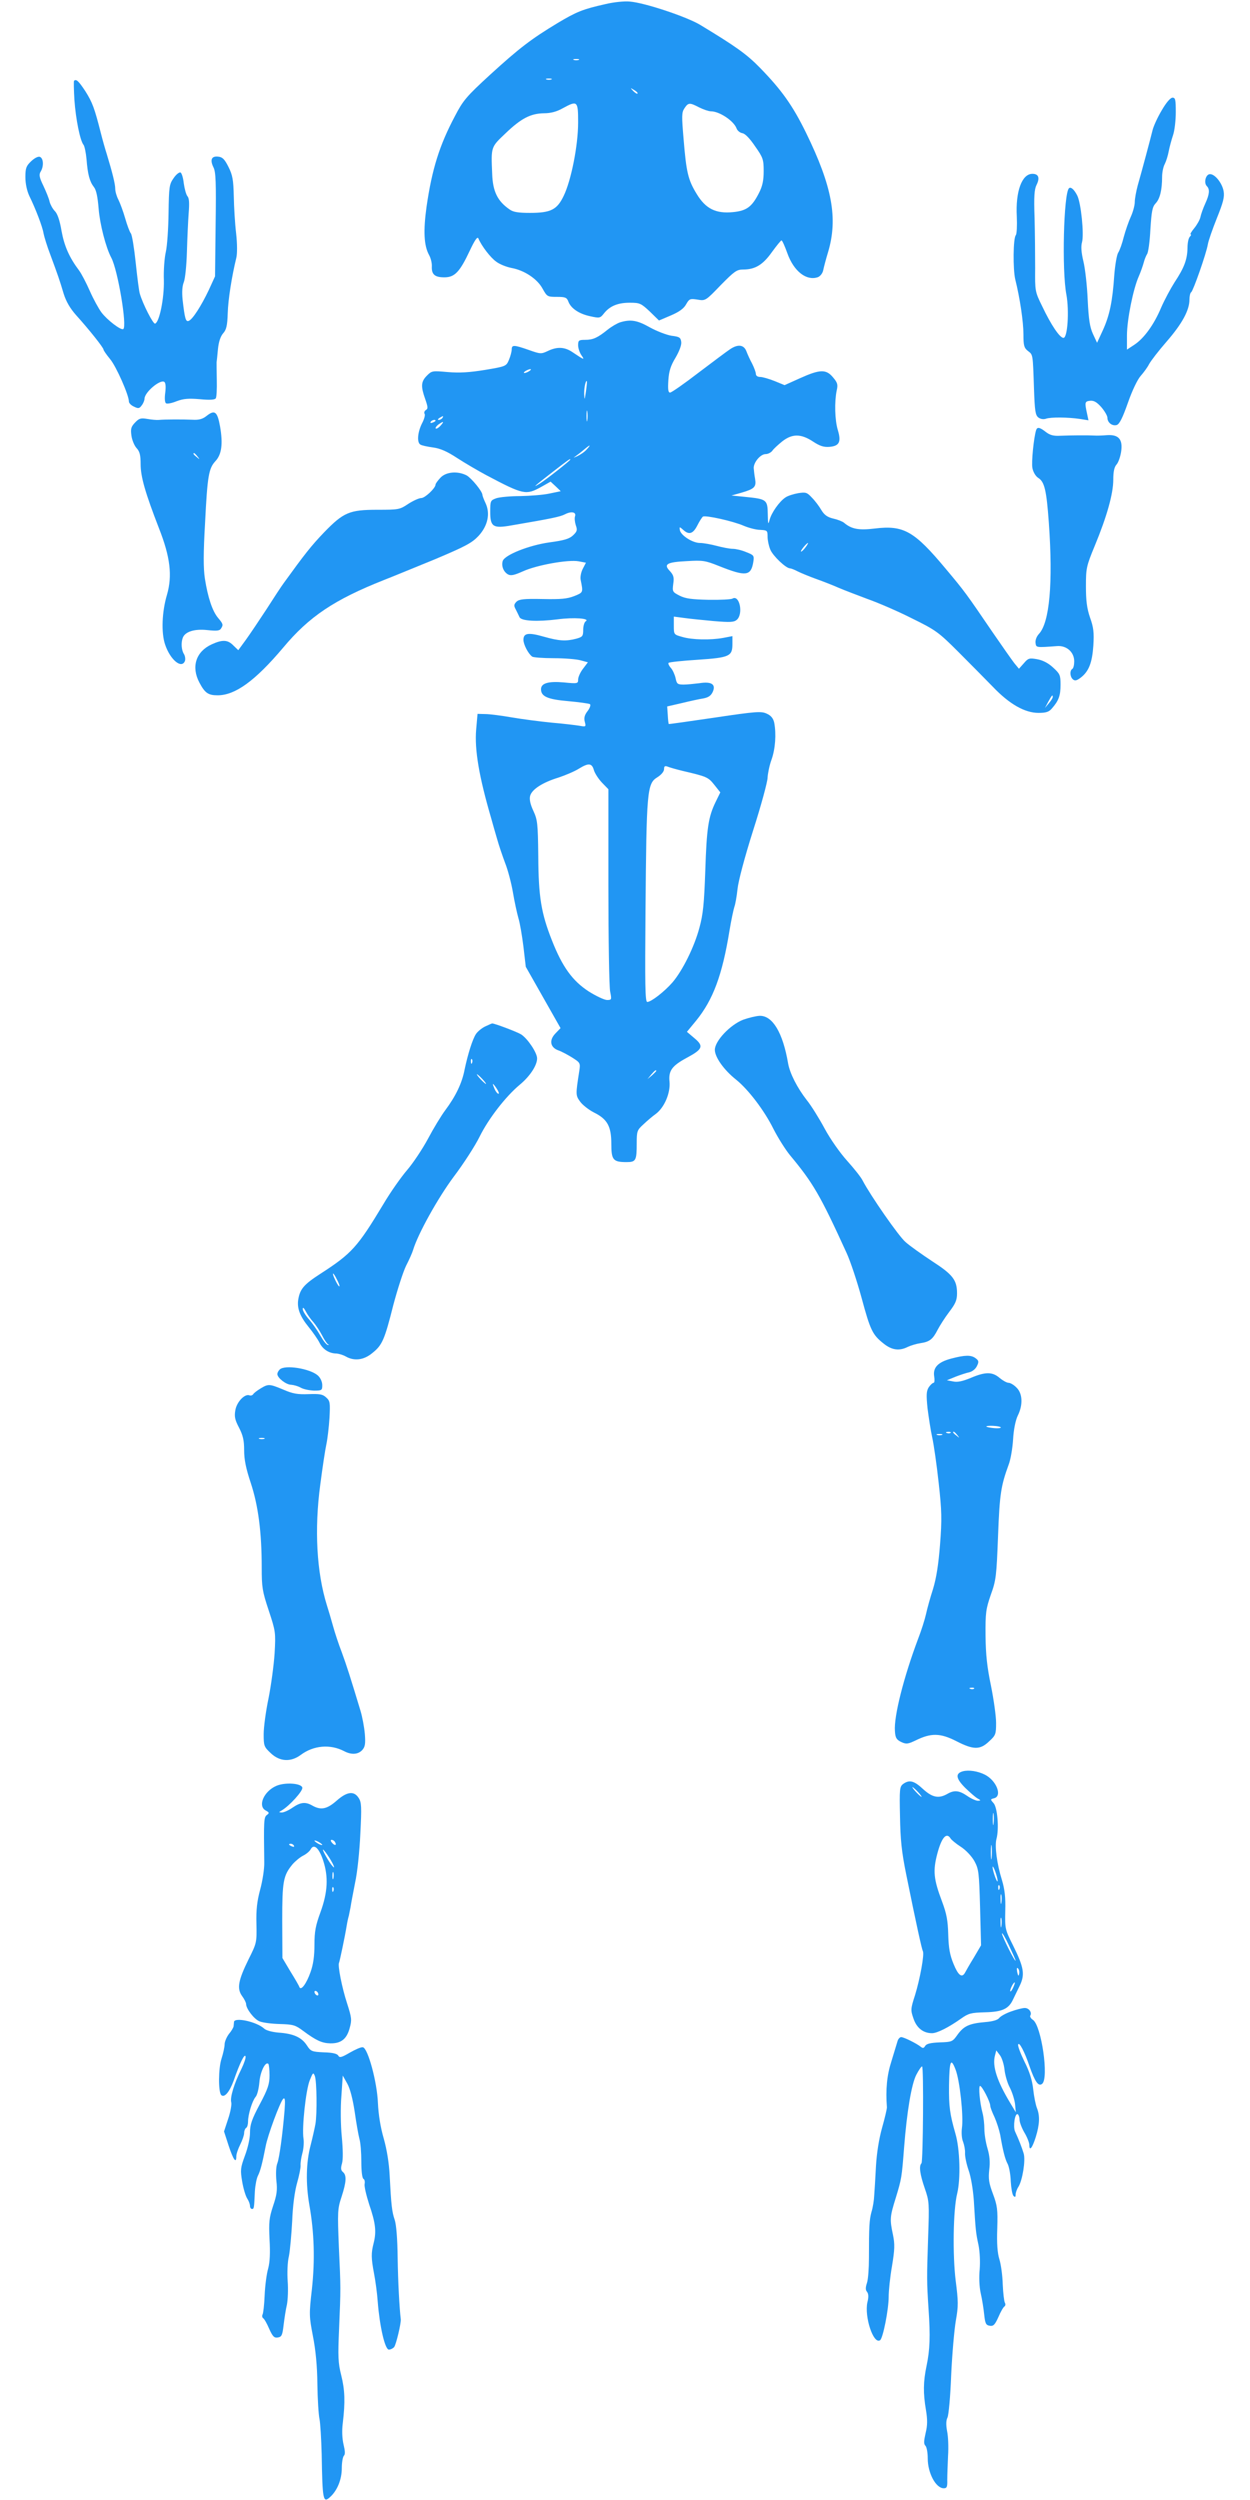
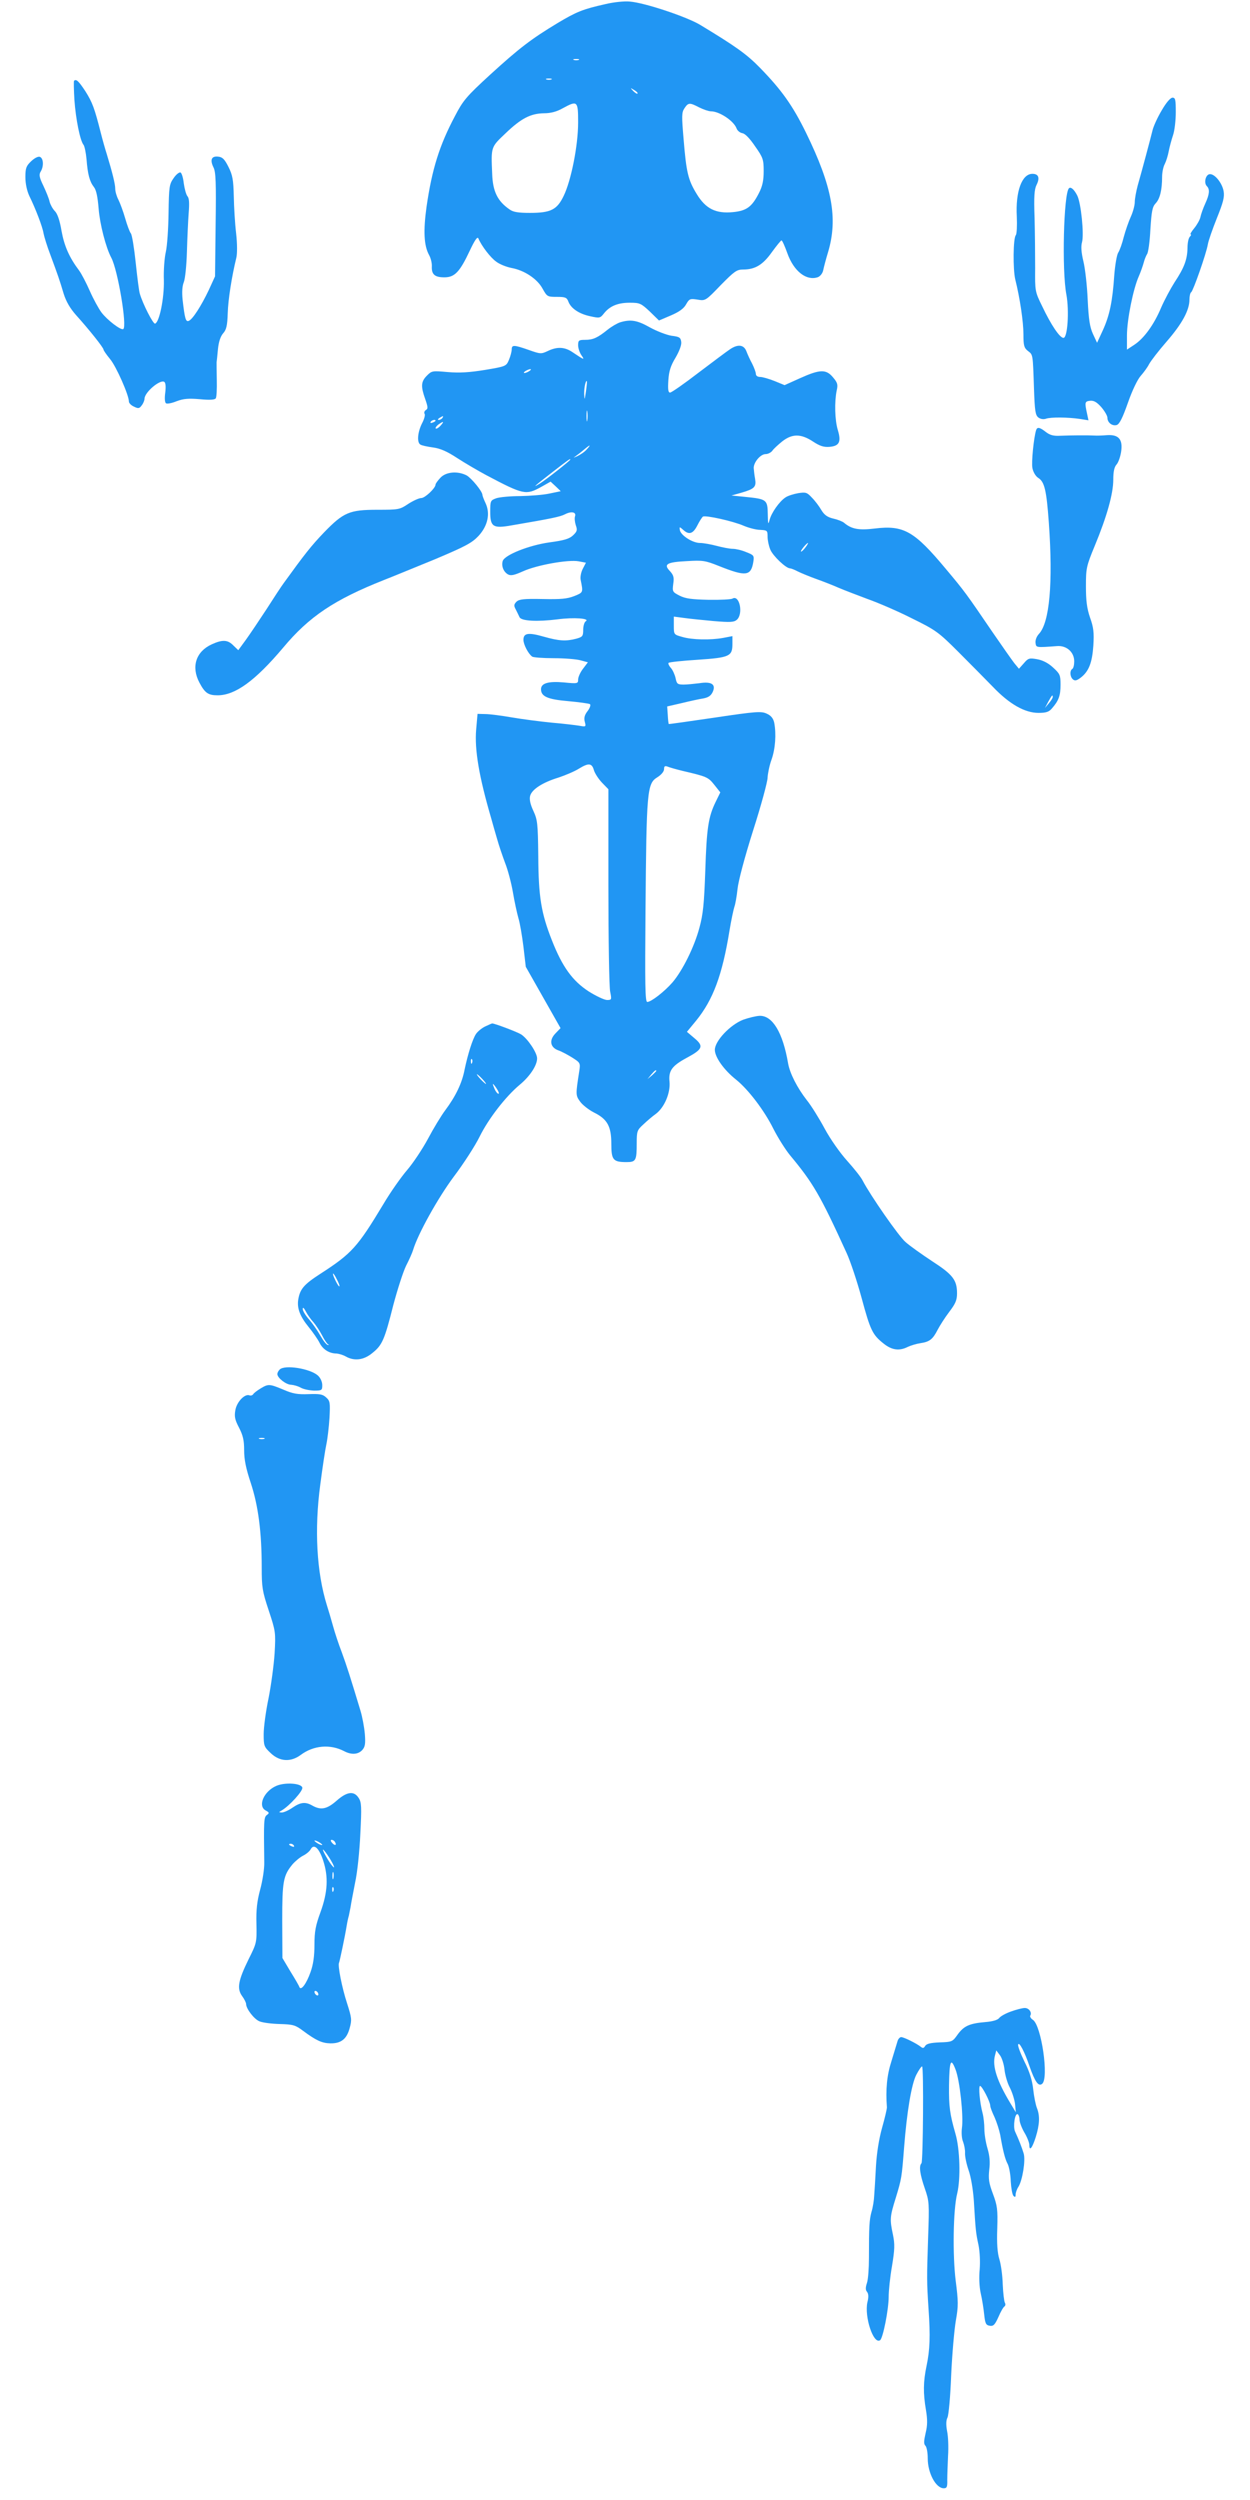
<svg xmlns="http://www.w3.org/2000/svg" version="1.0" width="640pt" height="1280pt" viewBox="0 0 640 1280" preserveAspectRatio="xMidYMid meet">
  <g transform="translate(0,1280) scale(0.1,-0.1)" fill="#2196f3" stroke="none">
    <path d="M3100 12779 c-116 -26 -148 -39 -245 -97 -136 -82 -197 -129 -345 -264 -122 -112 -139 -132 -181 -213 -79 -149 -117 -270 -145 -463 -17 -123 -14 -199 13 -248 9 -16 15 -42 14 -58 -2 -41 15 -56 64 -56 53 0 79 27 131 138 24 51 38 72 43 62 16 -39 63 -100 92 -120 17 -13 52 -27 78 -32 66 -12 132 -56 159 -106 23 -41 25 -42 73 -42 43 0 51 -3 59 -24 13 -35 55 -63 111 -75 49 -11 52 -10 71 14 30 38 71 55 132 55 52 0 58 -3 103 -45 l47 -46 61 26 c42 18 66 35 78 57 16 28 20 30 58 24 41 -7 42 -6 119 74 70 71 82 80 115 80 61 0 101 24 147 89 24 33 46 60 49 60 4 1 17 -29 30 -65 33 -93 98 -144 157 -123 12 5 24 20 27 36 3 15 14 57 25 93 51 172 21 336 -113 610 -69 141 -126 220 -235 332 -69 71 -126 111 -306 220 -69 42 -285 114 -361 120 -27 3 -84 -3 -125 -13z m-137 -286 c-7 -2 -19 -2 -25 0 -7 3 -2 5 12 5 14 0 19 -2 13 -5z m-140 -100 c-7 -2 -19 -2 -25 0 -7 3 -2 5 12 5 14 0 19 -2 13 -5z m441 -72 c-2 -3 -12 3 -22 13 -16 17 -16 18 5 5 12 -7 20 -15 17 -18z m-304 -148 c0 -119 -36 -298 -74 -376 -34 -71 -66 -87 -173 -87 -58 0 -85 4 -103 17 -63 43 -87 93 -90 183 -6 139 -7 136 68 207 80 77 129 102 197 103 34 0 65 8 95 25 77 42 80 39 80 -72z m620 77 c22 -11 49 -20 60 -20 43 0 116 -48 131 -87 4 -12 18 -23 30 -25 14 -2 38 -27 65 -67 41 -58 44 -68 44 -127 0 -48 -6 -77 -24 -112 -36 -71 -63 -91 -132 -98 -89 -9 -141 17 -187 93 -44 72 -53 110 -67 281 -10 118 -10 136 4 157 20 30 26 31 76 5z" />
    <path d="M379 12386 c-2 -2 -1 -46 2 -98 7 -98 29 -209 47 -230 5 -7 12 -40 15 -73 6 -78 16 -115 38 -143 12 -15 19 -50 24 -110 6 -79 37 -200 65 -252 33 -62 82 -352 61 -365 -12 -7 -82 46 -112 86 -14 19 -41 68 -59 109 -18 41 -43 89 -55 105 -51 68 -76 126 -90 203 -9 54 -21 88 -34 101 -11 11 -23 33 -27 48 -3 16 -18 52 -32 82 -21 43 -23 57 -14 72 17 27 15 69 -4 76 -9 3 -27 -6 -45 -23 -25 -24 -29 -35 -29 -81 0 -34 8 -70 20 -96 32 -65 68 -159 73 -192 3 -16 18 -66 35 -110 38 -103 47 -128 68 -199 13 -41 33 -75 64 -110 65 -72 140 -166 140 -176 0 -4 15 -26 34 -49 31 -37 96 -184 96 -217 0 -8 12 -20 26 -26 22 -11 28 -10 40 7 8 10 14 26 14 34 1 33 79 99 101 86 7 -5 9 -24 5 -56 -4 -29 -2 -50 4 -54 6 -4 31 1 55 11 35 13 61 15 119 10 51 -5 77 -3 81 5 4 6 6 48 5 92 -1 45 -1 87 -1 92 1 6 4 36 7 68 4 38 13 65 27 81 16 18 21 39 23 102 2 71 21 190 44 284 5 20 5 72 -1 125 -6 50 -11 135 -12 190 -2 84 -6 108 -27 150 -20 40 -31 51 -53 53 -34 4 -43 -16 -24 -55 12 -23 14 -78 11 -293 l-3 -265 -32 -70 c-38 -80 -83 -151 -103 -158 -15 -6 -20 12 -31 108 -4 40 -2 70 6 90 7 17 14 85 16 155 2 69 6 158 9 198 4 50 3 77 -6 87 -7 8 -15 38 -19 66 -3 29 -11 54 -17 56 -7 2 -23 -11 -35 -29 -22 -31 -24 -43 -26 -178 -1 -80 -7 -170 -14 -200 -7 -30 -12 -95 -10 -145 2 -93 -23 -215 -45 -222 -10 -3 -63 101 -78 153 -4 11 -13 82 -21 158 -8 76 -19 144 -25 151 -6 7 -19 42 -29 77 -10 35 -26 78 -35 96 -9 17 -16 42 -16 56 0 24 -15 84 -43 176 -8 25 -22 74 -31 110 -32 126 -43 156 -79 213 -35 53 -47 64 -58 53z" />
    <path d="M5948 12235 c-21 -35 -42 -81 -47 -102 -11 -45 -54 -206 -76 -283 -8 -30 -15 -68 -15 -85 0 -16 -9 -50 -20 -74 -11 -24 -27 -70 -36 -103 -8 -33 -21 -70 -29 -82 -7 -11 -16 -64 -20 -116 -9 -134 -24 -205 -58 -280 l-30 -65 -21 45 c-16 35 -22 73 -27 175 -3 72 -13 160 -22 197 -11 46 -13 77 -7 98 11 40 -5 202 -25 240 -16 31 -33 45 -42 36 -27 -27 -37 -421 -13 -545 15 -83 6 -221 -15 -221 -19 0 -64 67 -109 162 -37 75 -37 78 -36 195 0 65 -1 181 -3 258 -4 109 -1 146 10 168 18 36 11 57 -21 57 -54 0 -87 -90 -80 -219 2 -46 0 -89 -5 -95 -14 -16 -15 -174 -3 -226 24 -96 42 -218 42 -282 0 -57 3 -69 23 -85 26 -20 25 -13 31 -193 4 -115 7 -136 23 -148 11 -8 26 -10 38 -6 24 9 114 8 174 -1 l44 -7 -7 33 c-13 59 -12 64 15 67 19 2 34 -6 58 -33 17 -20 31 -44 31 -54 0 -25 25 -44 48 -37 14 5 30 37 57 114 22 63 49 119 65 137 15 17 35 44 43 60 9 17 49 69 90 116 80 92 117 161 117 215 0 18 4 35 9 38 10 6 77 197 85 244 3 19 24 79 46 134 33 82 40 109 35 139 -8 44 -48 92 -73 87 -20 -4 -29 -45 -13 -61 16 -16 14 -41 -8 -89 -11 -24 -22 -55 -25 -70 -3 -14 -18 -40 -32 -57 -14 -17 -22 -31 -18 -31 4 0 3 -5 -4 -12 -7 -7 -12 -32 -12 -57 -1 -60 -17 -102 -66 -176 -21 -33 -52 -91 -69 -130 -36 -86 -87 -157 -137 -190 l-38 -25 0 72 c0 80 32 240 61 304 10 23 21 55 25 70 4 16 12 35 17 43 6 7 14 64 17 126 6 94 10 116 27 134 22 23 33 69 33 136 0 22 6 52 14 66 7 14 16 43 20 65 4 21 14 58 22 82 8 23 14 76 14 117 0 65 -2 75 -17 75 -11 -1 -32 -25 -55 -65z" />
    <path d="M3176 11150 c-16 -5 -45 -22 -65 -38 -52 -42 -75 -52 -115 -52 -33 0 -36 -3 -36 -28 0 -15 8 -38 17 -51 18 -26 15 -25 -46 16 -40 27 -78 29 -126 6 -34 -16 -38 -16 -97 5 -77 27 -88 27 -88 3 0 -10 -6 -34 -14 -53 -14 -33 -15 -34 -123 -52 -80 -13 -130 -16 -190 -11 -79 7 -82 7 -107 -18 -31 -31 -32 -55 -9 -120 14 -40 15 -50 4 -56 -8 -5 -11 -14 -7 -20 4 -5 -2 -28 -14 -50 -22 -45 -26 -96 -8 -107 7 -5 36 -11 65 -15 37 -5 72 -20 125 -55 40 -26 107 -65 148 -87 191 -101 203 -103 281 -60 l48 27 26 -24 26 -25 -58 -12 c-32 -7 -99 -12 -149 -13 -50 0 -105 -5 -123 -11 -30 -11 -31 -13 -31 -70 0 -76 14 -86 109 -69 205 35 249 44 274 57 33 17 59 11 51 -11 -3 -9 -1 -29 4 -45 9 -25 7 -32 -14 -52 -19 -18 -46 -26 -121 -36 -106 -15 -228 -64 -239 -95 -8 -26 4 -56 27 -69 15 -8 32 -4 77 16 70 32 232 61 285 51 l37 -7 -16 -31 c-9 -17 -14 -42 -11 -57 13 -65 14 -64 -33 -83 -36 -14 -68 -17 -162 -15 -97 2 -120 -1 -134 -14 -13 -14 -14 -20 -3 -40 7 -13 15 -31 19 -39 9 -20 91 -24 195 -11 82 11 168 5 144 -10 -7 -4 -13 -24 -13 -43 0 -33 -3 -37 -35 -46 -53 -14 -88 -12 -166 10 -80 23 -105 19 -105 -16 0 -24 25 -72 45 -86 5 -4 55 -8 110 -8 55 0 117 -5 138 -11 l37 -10 -25 -33 c-14 -18 -25 -43 -25 -55 0 -21 -2 -22 -73 -15 -80 7 -117 -4 -117 -35 0 -37 34 -52 140 -61 55 -5 105 -12 110 -15 6 -3 1 -19 -11 -35 -16 -20 -20 -36 -15 -55 7 -26 6 -27 -26 -21 -19 3 -83 11 -143 16 -61 6 -153 18 -205 27 -52 9 -113 17 -135 17 l-40 1 -7 -80 c-9 -103 15 -243 77 -455 7 -25 20 -72 30 -105 9 -33 28 -88 41 -123 14 -35 32 -103 40 -150 8 -48 21 -107 28 -132 8 -25 19 -91 26 -147 l12 -103 89 -157 89 -157 -26 -27 c-34 -35 -27 -72 15 -87 15 -5 47 -22 71 -37 41 -26 42 -28 36 -68 -19 -122 -19 -125 4 -157 12 -17 44 -42 71 -56 69 -34 89 -71 89 -161 0 -82 9 -93 78 -93 48 0 52 8 52 97 0 61 2 67 34 96 19 18 47 42 64 54 44 33 75 107 70 164 -6 57 12 82 90 124 80 43 86 59 38 99 l-39 33 47 57 c87 107 134 233 171 461 9 55 21 110 25 122 5 13 12 53 16 90 4 41 36 162 80 301 41 128 74 250 74 270 1 20 9 62 20 92 20 56 25 132 14 190 -5 22 -16 36 -38 46 -28 13 -52 12 -266 -20 -129 -19 -235 -34 -236 -33 -1 1 -4 22 -5 46 l-3 44 74 17 c41 10 91 21 111 24 26 5 39 14 48 33 18 39 -6 55 -68 45 -25 -3 -62 -7 -80 -7 -32 0 -36 3 -42 33 -4 18 -15 42 -24 52 -10 11 -15 23 -12 26 3 4 71 11 149 16 164 11 178 18 178 81 l0 40 -47 -9 c-66 -12 -160 -10 -210 5 -43 12 -43 12 -43 58 l0 46 53 -7 c28 -4 97 -11 152 -16 85 -7 103 -6 118 7 34 31 13 130 -23 108 -7 -4 -61 -7 -122 -6 -87 2 -118 6 -148 21 -37 19 -38 21 -33 60 5 33 2 45 -17 66 -34 35 -17 46 87 51 81 5 94 3 164 -25 138 -55 164 -52 176 21 5 32 3 35 -36 50 -23 10 -54 17 -69 17 -15 0 -52 7 -82 15 -30 8 -69 15 -86 15 -38 0 -97 38 -103 65 -3 19 -2 19 16 3 30 -28 51 -22 73 21 11 22 24 42 29 46 14 8 154 -23 209 -47 26 -11 64 -21 85 -21 35 -2 37 -3 37 -35 0 -18 6 -47 14 -66 13 -32 80 -96 101 -96 5 0 23 -7 38 -15 16 -8 59 -26 95 -39 37 -13 90 -34 117 -46 28 -12 94 -37 147 -57 54 -19 156 -63 227 -99 122 -60 136 -70 238 -172 59 -59 139 -140 177 -179 84 -88 163 -133 233 -133 39 0 54 5 69 23 35 40 44 66 44 121 0 50 -3 56 -39 89 -25 23 -53 37 -82 42 -39 7 -45 5 -67 -21 l-25 -28 -24 29 c-13 17 -63 88 -111 158 -135 198 -141 207 -240 325 -161 193 -215 224 -363 206 -82 -10 -119 -3 -157 29 -8 7 -33 17 -56 22 -30 7 -46 19 -61 44 -11 19 -32 47 -48 63 -25 27 -31 29 -70 23 -23 -4 -52 -13 -64 -21 -32 -20 -74 -80 -83 -117 -7 -26 -8 -21 -9 31 -1 74 -6 77 -116 88 l-70 7 50 14 c69 20 78 30 71 72 -4 20 -6 45 -7 55 0 30 35 71 61 71 12 0 28 8 35 18 6 9 29 30 50 47 51 40 96 40 158 -1 35 -23 55 -29 83 -27 51 4 62 25 44 85 -16 52 -18 146 -6 204 7 30 4 40 -19 67 -35 42 -66 42 -168 -4 l-80 -36 -51 21 c-28 11 -61 21 -74 21 -13 0 -22 6 -22 16 0 8 -9 32 -19 52 -11 20 -24 49 -30 65 -13 32 -43 36 -83 9 -14 -9 -86 -63 -160 -119 -74 -57 -140 -103 -147 -103 -10 0 -12 16 -9 63 3 47 12 75 37 116 19 33 31 64 29 80 -3 23 -9 27 -50 32 -25 4 -75 23 -111 43 -64 36 -97 42 -151 26z m-466 -250 c-8 -5 -19 -10 -25 -10 -5 0 -3 5 5 10 8 5 20 10 25 10 6 0 3 -5 -5 -10z m290 -105 c-7 -45 -7 -46 -9 -13 -1 32 8 74 14 66 1 -2 -1 -25 -5 -53z m7 -147 c-2 -13 -4 -3 -4 22 0 25 2 35 4 23 2 -13 2 -33 0 -45z m-742 12 c-3 -5 -12 -10 -18 -10 -7 0 -6 4 3 10 19 12 23 12 15 0z m-35 -14 c0 -2 -7 -7 -16 -10 -8 -3 -12 -2 -9 4 6 10 25 14 25 6z m25 -26 c-10 -11 -21 -17 -24 -14 -3 3 3 12 13 20 28 20 32 17 11 -6z m749 -121 c-10 -12 -32 -27 -49 -35 -18 -8 -22 -9 -11 -2 10 7 31 23 45 35 33 28 40 29 15 2z m-84 -52 c0 -5 -123 -102 -155 -122 -45 -28 -29 -14 65 59 84 65 90 69 90 63z m1203 -451 c-10 -13 -20 -22 -22 -20 -4 4 29 44 36 44 2 0 -4 -11 -14 -24z m1267 -765 c0 -5 -9 -19 -20 -32 l-20 -24 17 32 c19 34 23 39 23 24z m-2349 -375 c5 -16 23 -44 41 -63 l33 -34 0 -497 c0 -273 4 -516 9 -539 8 -41 8 -43 -16 -43 -13 0 -56 20 -94 44 -83 54 -135 126 -188 261 -55 139 -69 223 -70 432 -2 168 -4 185 -25 231 -16 34 -21 59 -17 76 8 34 64 70 146 95 36 12 83 32 105 46 49 30 66 28 76 -9z m454 -3 c124 -29 131 -32 162 -71 l31 -39 -24 -49 c-37 -76 -46 -133 -53 -354 -6 -167 -11 -221 -30 -290 -26 -98 -86 -219 -138 -280 -41 -47 -109 -100 -129 -100 -11 0 -12 88 -9 468 5 612 8 650 60 682 21 13 35 30 35 42 0 15 4 18 18 13 9 -4 44 -14 77 -22z m-135 -1536 c0 -2 -10 -12 -22 -23 l-23 -19 19 23 c18 21 26 27 26 19z" />
-     <path d="M1057 10670 c-20 -16 -39 -21 -72 -19 -47 2 -142 2 -172 -1 -10 -1 -36 1 -58 5 -35 6 -43 3 -64 -19 -20 -21 -23 -32 -18 -67 3 -22 15 -51 26 -63 16 -17 21 -35 21 -82 0 -66 24 -148 94 -329 58 -147 69 -243 41 -340 -26 -87 -30 -194 -10 -254 26 -79 85 -128 102 -85 3 9 1 25 -5 35 -13 20 -16 58 -6 84 12 31 60 46 125 39 47 -5 63 -4 70 7 13 20 12 24 -15 56 -29 35 -52 105 -67 201 -8 53 -8 129 1 285 12 242 19 279 53 316 32 34 39 88 24 176 -14 78 -27 89 -70 55z m-46 -207 c13 -16 12 -17 -3 -4 -17 13 -22 21 -14 21 2 0 10 -8 17 -17z" />
    <path d="M5305 10598 c-12 -38 -25 -165 -19 -195 4 -20 16 -41 30 -50 32 -20 42 -63 54 -229 22 -309 4 -512 -51 -570 -12 -13 -19 -32 -17 -46 3 -24 2 -24 110 -16 49 4 88 -31 88 -78 0 -18 -4 -36 -10 -39 -14 -9 -12 -41 4 -54 10 -8 19 -6 40 10 41 32 58 76 64 164 4 67 1 93 -17 143 -16 47 -21 86 -21 160 0 92 2 103 45 207 63 152 95 268 95 339 0 41 5 65 17 78 9 10 19 39 23 64 10 64 -12 90 -72 86 -23 -2 -53 -3 -65 -2 -35 2 -123 1 -174 -1 -35 -2 -53 3 -74 19 -32 25 -44 27 -50 10z" />
    <path d="M2255 10354 c-14 -15 -25 -30 -25 -35 0 -18 -54 -69 -73 -69 -12 0 -42 -14 -67 -30 -43 -29 -49 -30 -157 -30 -144 0 -174 -13 -274 -116 -66 -69 -99 -111 -206 -259 -12 -16 -52 -77 -89 -135 -38 -58 -85 -128 -106 -157 l-38 -52 -25 24 c-29 30 -56 31 -111 6 -81 -37 -106 -115 -63 -196 28 -53 45 -65 93 -65 91 0 193 75 335 243 134 161 264 247 516 347 44 17 162 66 263 107 156 66 188 83 222 119 48 52 61 115 36 168 -9 19 -16 38 -16 42 0 18 -56 86 -81 100 -47 24 -106 18 -134 -12z" />
    <path d="M3805 7579 c-67 -26 -145 -109 -145 -154 0 -38 47 -104 109 -153 62 -50 144 -157 191 -252 24 -47 62 -107 85 -135 118 -142 154 -203 289 -499 20 -43 54 -146 77 -230 45 -167 56 -190 113 -235 42 -34 81 -39 124 -17 15 7 44 16 65 19 47 7 63 20 88 69 11 21 37 62 59 91 32 42 40 60 40 95 0 68 -21 96 -128 165 -53 35 -115 79 -136 98 -35 30 -178 236 -219 314 -8 17 -44 62 -79 101 -37 41 -87 112 -116 166 -28 52 -69 118 -91 145 -49 63 -87 137 -96 189 -27 158 -80 245 -146 243 -19 -1 -56 -10 -84 -20z" />
    <path d="M2483 7544 c-18 -9 -38 -26 -46 -38 -18 -27 -42 -105 -58 -181 -13 -70 -46 -138 -99 -209 -21 -28 -61 -94 -89 -147 -28 -52 -76 -124 -106 -159 -31 -36 -86 -114 -122 -175 -133 -221 -162 -253 -323 -357 -85 -55 -104 -78 -113 -132 -7 -44 9 -86 53 -140 22 -27 47 -63 56 -81 16 -33 49 -55 87 -55 12 -1 33 -7 47 -15 44 -25 93 -19 137 18 50 40 62 67 107 246 21 79 50 169 65 200 16 31 32 67 36 81 25 83 127 266 208 375 50 66 110 159 133 206 45 91 133 205 205 265 52 43 89 99 89 135 0 29 -48 101 -82 123 -21 13 -135 56 -148 56 -3 0 -19 -8 -37 -16z m-66 -186 c-3 -8 -6 -5 -6 6 -1 11 2 17 5 13 3 -3 4 -12 1 -19z m53 -83 c13 -14 21 -25 18 -25 -2 0 -15 11 -28 25 -13 14 -21 25 -18 25 2 0 15 -11 28 -25z m74 -50 c9 -14 13 -25 8 -25 -5 0 -14 11 -20 25 -6 14 -10 25 -8 25 2 0 11 -11 20 -25z m-819 -976 c9 -17 15 -33 13 -35 -3 -2 -12 12 -21 31 -21 43 -13 47 8 4z m-120 -219 c12 -14 32 -44 44 -67 11 -22 25 -43 31 -46 6 -3 5 -4 -2 -3 -7 1 -24 23 -38 48 -14 25 -40 62 -57 82 -18 20 -33 44 -33 54 0 11 6 6 16 -13 8 -16 26 -41 39 -55z" />
-     <path d="M4870 5844 c-68 -18 -94 -46 -87 -91 3 -18 2 -33 -3 -33 -5 0 -16 -10 -25 -23 -12 -20 -13 -38 -6 -108 6 -46 16 -113 24 -149 8 -36 23 -140 33 -232 16 -144 17 -187 7 -316 -8 -103 -19 -172 -36 -228 -14 -43 -30 -101 -36 -129 -6 -27 -24 -84 -40 -125 -74 -197 -125 -398 -119 -473 2 -35 8 -44 32 -56 26 -12 34 -11 74 8 79 39 126 38 207 -3 89 -46 123 -46 169 -2 34 31 36 37 36 95 0 34 -12 119 -26 189 -20 96 -27 159 -28 257 -1 119 2 137 27 210 27 74 29 96 37 300 8 216 15 258 54 365 10 25 20 83 23 130 3 53 13 99 24 122 27 54 25 113 -6 143 -13 14 -32 25 -41 25 -9 0 -29 11 -46 25 -37 32 -73 32 -148 0 -41 -17 -68 -23 -90 -18 l-32 6 44 18 c23 9 56 20 71 23 16 4 32 17 39 32 11 22 9 28 -7 40 -23 17 -53 17 -125 -2z m254 -352 c2 -4 -13 -6 -35 -4 -21 2 -39 6 -39 8 0 7 69 4 74 -4z m-257 -28 c-3 -3 -12 -4 -19 -1 -8 3 -5 6 6 6 11 1 17 -2 13 -5z m34 -11 c13 -16 12 -17 -3 -4 -10 7 -18 15 -18 17 0 8 8 3 21 -13z m-78 0 c-7 -2 -19 -2 -25 0 -7 3 -2 5 12 5 14 0 19 -2 13 -5z m164 -1299 c-3 -3 -12 -4 -19 -1 -8 3 -5 6 6 6 11 1 17 -2 13 -5z" />
    <path d="M1432 5788 c-7 -7 -12 -17 -12 -23 0 -20 45 -55 71 -55 13 -1 35 -7 49 -15 14 -8 44 -14 68 -15 40 0 42 2 42 28 0 17 -9 37 -22 49 -40 36 -170 57 -196 31z" />
    <path d="M1334 5691 c-18 -11 -35 -24 -38 -30 -4 -5 -12 -8 -19 -5 -24 9 -65 -34 -72 -76 -6 -33 -2 -50 19 -90 20 -39 26 -64 26 -115 0 -48 9 -93 34 -168 38 -115 56 -251 56 -432 0 -102 3 -122 36 -221 35 -106 36 -112 30 -219 -4 -61 -18 -164 -31 -230 -14 -66 -25 -149 -25 -184 0 -60 2 -65 36 -97 46 -44 103 -47 154 -9 66 49 151 56 222 19 38 -20 72 -17 93 6 14 16 17 31 13 82 -3 35 -13 88 -22 118 -51 169 -71 232 -96 300 -16 41 -36 102 -45 135 -9 33 -23 80 -31 105 -53 170 -65 390 -34 620 11 85 25 178 31 205 6 28 13 88 16 135 4 79 3 87 -17 105 -18 17 -34 19 -91 17 -55 -2 -80 2 -128 23 -72 30 -77 30 -117 6z m19 -258 c-7 -2 -19 -2 -25 0 -7 3 -2 5 12 5 14 0 19 -2 13 -5z" />
-     <path d="M4930 3731 c-40 -11 -36 -37 12 -85 24 -23 52 -48 63 -54 18 -10 18 -11 2 -12 -10 0 -35 11 -55 25 -41 28 -66 31 -102 10 -44 -25 -77 -18 -124 25 -46 43 -70 49 -102 26 -18 -14 -19 -26 -16 -165 2 -120 8 -181 32 -299 51 -253 80 -383 85 -392 9 -14 -15 -144 -40 -225 -23 -71 -23 -77 -8 -120 16 -48 50 -75 95 -75 26 0 84 29 149 75 38 27 51 30 122 32 87 2 121 17 143 64 6 13 22 45 34 70 29 59 23 95 -33 208 -41 82 -42 85 -40 178 2 69 -3 110 -17 157 -26 83 -38 175 -28 211 14 52 5 161 -15 183 -17 19 -17 20 3 25 43 11 12 91 -48 121 -36 18 -82 25 -112 17z m-230 -106 c13 -14 21 -25 18 -25 -2 0 -15 11 -28 25 -13 14 -21 25 -18 25 2 0 15 -11 28 -25z m387 -162 c-2 -16 -4 -5 -4 22 0 28 2 40 4 28 2 -13 2 -35 0 -50z m-220 -76 c4 -7 28 -27 53 -43 26 -17 55 -48 69 -73 22 -41 24 -57 29 -237 l5 -194 -37 -63 c-21 -34 -41 -69 -45 -77 -16 -29 -35 -14 -59 45 -19 46 -25 81 -27 150 -2 72 -8 106 -32 170 -43 114 -47 156 -24 244 22 83 47 112 68 78z m210 -99 c-2 -18 -4 -6 -4 27 0 33 2 48 4 33 2 -15 2 -42 0 -60z m31 -118 c0 -8 -6 1 -13 20 -7 19 -13 42 -13 50 0 8 6 -1 13 -20 7 -19 13 -42 13 -50z m9 -42 c-3 -8 -6 -5 -6 6 -1 11 2 17 5 13 3 -3 4 -12 1 -19z m10 -70 c-2 -13 -4 -5 -4 17 -1 22 1 32 4 23 2 -10 2 -28 0 -40z m0 -120 c-2 -13 -4 -5 -4 17 -1 22 1 32 4 23 2 -10 2 -28 0 -40z m73 -176 c-1 -13 -69 123 -70 138 0 8 16 -18 35 -59 19 -40 35 -76 35 -79z m18 -68 c-3 -14 -5 -12 -10 9 -3 19 -2 25 4 19 6 -6 8 -18 6 -28z m-30 -69 c-6 -14 -13 -23 -15 -21 -5 5 15 46 22 46 3 0 -1 -11 -7 -25z" />
    <path d="M1414 3656 c-64 -28 -96 -104 -53 -126 18 -10 19 -13 5 -23 -15 -12 -16 -28 -13 -242 1 -33 -9 -96 -21 -140 -16 -60 -21 -103 -19 -176 2 -95 1 -98 -40 -180 -53 -108 -61 -150 -34 -188 12 -16 21 -35 21 -41 0 -25 41 -78 68 -89 16 -7 63 -13 104 -14 69 -2 80 -5 120 -35 66 -49 96 -63 139 -64 55 -1 84 22 99 77 12 43 11 53 -13 128 -26 79 -49 196 -41 208 3 6 30 133 39 189 3 19 8 42 11 51 2 10 6 30 9 45 2 16 13 72 23 124 12 54 23 163 27 252 7 138 6 161 -9 183 -24 37 -60 32 -113 -15 -49 -43 -80 -49 -123 -25 -36 21 -61 18 -102 -10 -20 -14 -45 -25 -55 -25 -17 1 -17 1 0 11 39 23 108 99 105 116 -4 23 -89 29 -134 9z m236 -302 c0 -2 -9 0 -20 6 -11 6 -20 13 -20 16 0 2 9 0 20 -6 11 -6 20 -13 20 -16z m65 15 c11 -17 -1 -21 -15 -4 -8 9 -8 15 -2 15 6 0 14 -5 17 -11z m-210 -19 c3 -6 -1 -7 -9 -4 -18 7 -21 14 -7 14 6 0 13 -4 16 -10z m150 -77 c27 -83 23 -161 -14 -263 -25 -68 -31 -99 -31 -167 0 -58 -6 -101 -20 -140 -21 -60 -49 -97 -57 -77 -2 7 -23 43 -46 80 l-41 69 -1 190 c0 203 5 232 53 290 14 16 38 36 54 44 16 8 33 22 39 33 16 30 43 6 64 -59z m30 17 c24 -38 34 -64 17 -44 -16 17 -54 84 -48 84 3 0 17 -18 31 -40z m22 -107 c-3 -10 -5 -4 -5 12 0 17 2 24 5 18 2 -7 2 -21 0 -30z m0 -65 c-3 -8 -6 -5 -6 6 -1 11 2 17 5 13 3 -3 4 -12 1 -19z m-77 -529 c0 -6 -4 -7 -10 -4 -5 3 -10 11 -10 16 0 6 5 7 10 4 6 -3 10 -11 10 -16z" />
    <path d="M5176 2501 c-26 -9 -53 -24 -60 -33 -7 -10 -33 -18 -71 -21 -82 -7 -110 -20 -142 -64 -26 -37 -29 -38 -92 -40 -47 -2 -67 -7 -74 -18 -7 -12 -12 -13 -22 -5 -21 17 -87 50 -101 50 -7 0 -16 -10 -19 -22 -4 -13 -18 -59 -31 -102 -23 -71 -30 -144 -23 -236 0 -8 -11 -56 -25 -105 -16 -58 -27 -128 -31 -195 -3 -58 -7 -125 -9 -150 -1 -25 -7 -63 -14 -85 -11 -41 -13 -74 -13 -235 0 -52 -4 -110 -10 -128 -8 -24 -8 -37 0 -46 8 -10 9 -27 2 -54 -16 -74 31 -217 65 -194 15 10 44 158 44 222 0 30 7 101 17 157 14 86 15 112 5 161 -17 80 -16 92 15 191 29 96 30 101 42 256 14 181 38 326 63 373 12 23 25 42 29 42 9 0 5 -487 -3 -496 -14 -13 -8 -57 17 -129 23 -66 23 -77 17 -250 -7 -210 -7 -226 2 -365 10 -142 7 -212 -10 -293 -17 -81 -18 -139 -3 -227 8 -49 8 -78 -2 -118 -9 -40 -10 -55 -1 -64 7 -7 12 -36 12 -65 0 -76 42 -153 82 -153 16 0 19 7 18 43 0 23 2 78 4 122 3 43 1 101 -5 128 -6 33 -5 55 2 69 6 11 15 108 19 217 5 108 16 234 24 280 13 74 13 96 -1 205 -16 131 -13 363 8 446 18 75 14 226 -9 305 -29 101 -34 139 -33 247 2 127 9 145 33 83 22 -55 42 -240 33 -301 -3 -23 -1 -54 6 -70 6 -16 11 -42 10 -58 -1 -16 7 -55 18 -87 12 -33 23 -99 27 -156 9 -150 10 -164 24 -228 7 -36 9 -86 6 -125 -4 -38 -2 -88 5 -120 7 -30 15 -80 18 -110 5 -47 9 -55 29 -58 18 -3 26 5 44 45 11 26 25 51 31 54 5 4 6 12 2 19 -4 7 -9 49 -11 94 -1 44 -9 102 -17 128 -10 32 -14 80 -11 158 3 98 0 118 -22 177 -21 56 -24 77 -19 124 5 39 2 72 -9 109 -9 30 -16 74 -16 99 0 25 -4 62 -9 81 -15 56 -22 140 -13 140 10 0 52 -81 52 -101 0 -8 10 -34 22 -59 11 -25 24 -65 29 -90 14 -82 25 -125 38 -149 7 -13 15 -53 16 -89 2 -35 8 -69 14 -75 8 -8 11 -6 11 6 0 10 6 28 14 40 21 33 38 137 27 172 -9 30 -25 71 -44 112 -11 25 -1 96 14 88 5 -4 9 -16 9 -28 0 -12 11 -42 25 -66 14 -23 25 -52 25 -62 0 -36 15 -18 33 39 20 65 22 109 6 149 -6 15 -15 58 -19 96 -5 46 -19 91 -45 142 -20 41 -35 81 -32 87 5 16 33 -37 58 -111 28 -80 46 -106 65 -90 35 29 -4 297 -47 327 -11 7 -17 17 -14 22 10 16 -7 40 -29 39 -11 0 -43 -8 -70 -18z m-33 -297 c3 -28 15 -70 27 -92 12 -23 24 -61 27 -84 l4 -43 -30 50 c-66 110 -91 186 -77 240 l7 27 18 -24 c10 -12 21 -46 24 -74z" />
-     <path d="M1198 2448 c0 -7 -2 -18 -2 -23 -1 -6 -11 -24 -24 -39 -12 -16 -22 -40 -22 -53 0 -13 -7 -46 -16 -74 -16 -49 -17 -170 -1 -186 16 -15 42 16 63 73 32 92 56 140 61 126 3 -7 -7 -36 -21 -65 -37 -74 -59 -146 -52 -171 3 -11 -4 -50 -16 -85 l-21 -64 24 -74 c24 -72 39 -93 39 -53 0 12 9 38 20 60 11 22 20 48 20 59 0 11 5 23 10 26 6 3 10 18 10 32 0 37 21 105 38 126 9 9 17 43 20 75 4 54 31 109 46 95 3 -3 6 -30 6 -59 0 -44 -8 -69 -50 -148 -41 -77 -50 -104 -50 -145 0 -30 -11 -78 -26 -118 -23 -63 -24 -73 -14 -133 6 -36 18 -75 26 -87 8 -12 14 -29 14 -38 0 -8 5 -15 10 -15 11 0 11 4 15 91 2 31 9 67 16 80 12 24 22 62 39 149 10 56 74 228 90 244 9 8 11 -5 7 -59 -10 -120 -26 -241 -37 -271 -7 -17 -8 -53 -5 -89 6 -49 2 -74 -17 -130 -20 -61 -22 -82 -18 -170 4 -69 2 -116 -7 -150 -8 -27 -16 -89 -18 -137 -2 -48 -7 -93 -11 -99 -3 -6 -2 -14 3 -18 6 -3 20 -28 31 -54 18 -40 26 -48 44 -45 20 3 24 11 30 63 4 33 11 80 17 105 5 25 7 79 4 120 -3 42 -1 99 6 127 6 29 13 110 17 180 3 82 13 153 25 196 11 38 19 79 18 90 -1 12 3 40 9 62 6 21 9 55 6 75 -9 55 12 250 32 299 16 40 18 42 26 22 10 -28 12 -193 3 -246 -4 -22 -15 -71 -25 -110 -23 -88 -25 -196 -6 -305 25 -141 29 -282 13 -430 -15 -130 -14 -140 5 -240 14 -71 22 -151 23 -246 1 -77 6 -158 11 -180 4 -21 9 -102 11 -179 4 -238 7 -253 44 -219 36 33 59 89 59 147 0 29 5 58 11 64 7 7 6 24 -2 57 -7 30 -9 70 -4 109 13 109 11 170 -8 246 -16 63 -17 97 -11 235 9 215 9 205 -1 422 -7 180 -7 194 14 257 25 77 26 110 7 126 -11 9 -12 20 -5 44 6 20 5 72 -1 137 -6 59 -7 151 -2 209 l7 104 23 -41 c15 -27 28 -79 38 -144 8 -57 19 -119 24 -138 6 -19 10 -72 10 -117 0 -48 4 -85 11 -89 6 -3 8 -15 6 -26 -3 -10 8 -57 23 -104 33 -96 38 -140 23 -199 -13 -51 -13 -75 2 -155 7 -36 16 -101 19 -145 10 -127 37 -245 57 -245 9 0 21 6 27 13 10 12 36 122 34 142 -7 59 -14 188 -16 315 -1 97 -7 170 -15 194 -14 41 -18 73 -26 229 -3 61 -14 130 -30 187 -17 58 -27 122 -30 182 -4 107 -51 281 -77 286 -9 2 -38 -11 -66 -27 -43 -25 -53 -28 -60 -16 -5 10 -29 16 -74 17 -62 3 -67 5 -87 36 -27 41 -69 60 -145 65 -33 3 -64 11 -74 21 -39 35 -150 59 -154 34z" />
  </g>
</svg>